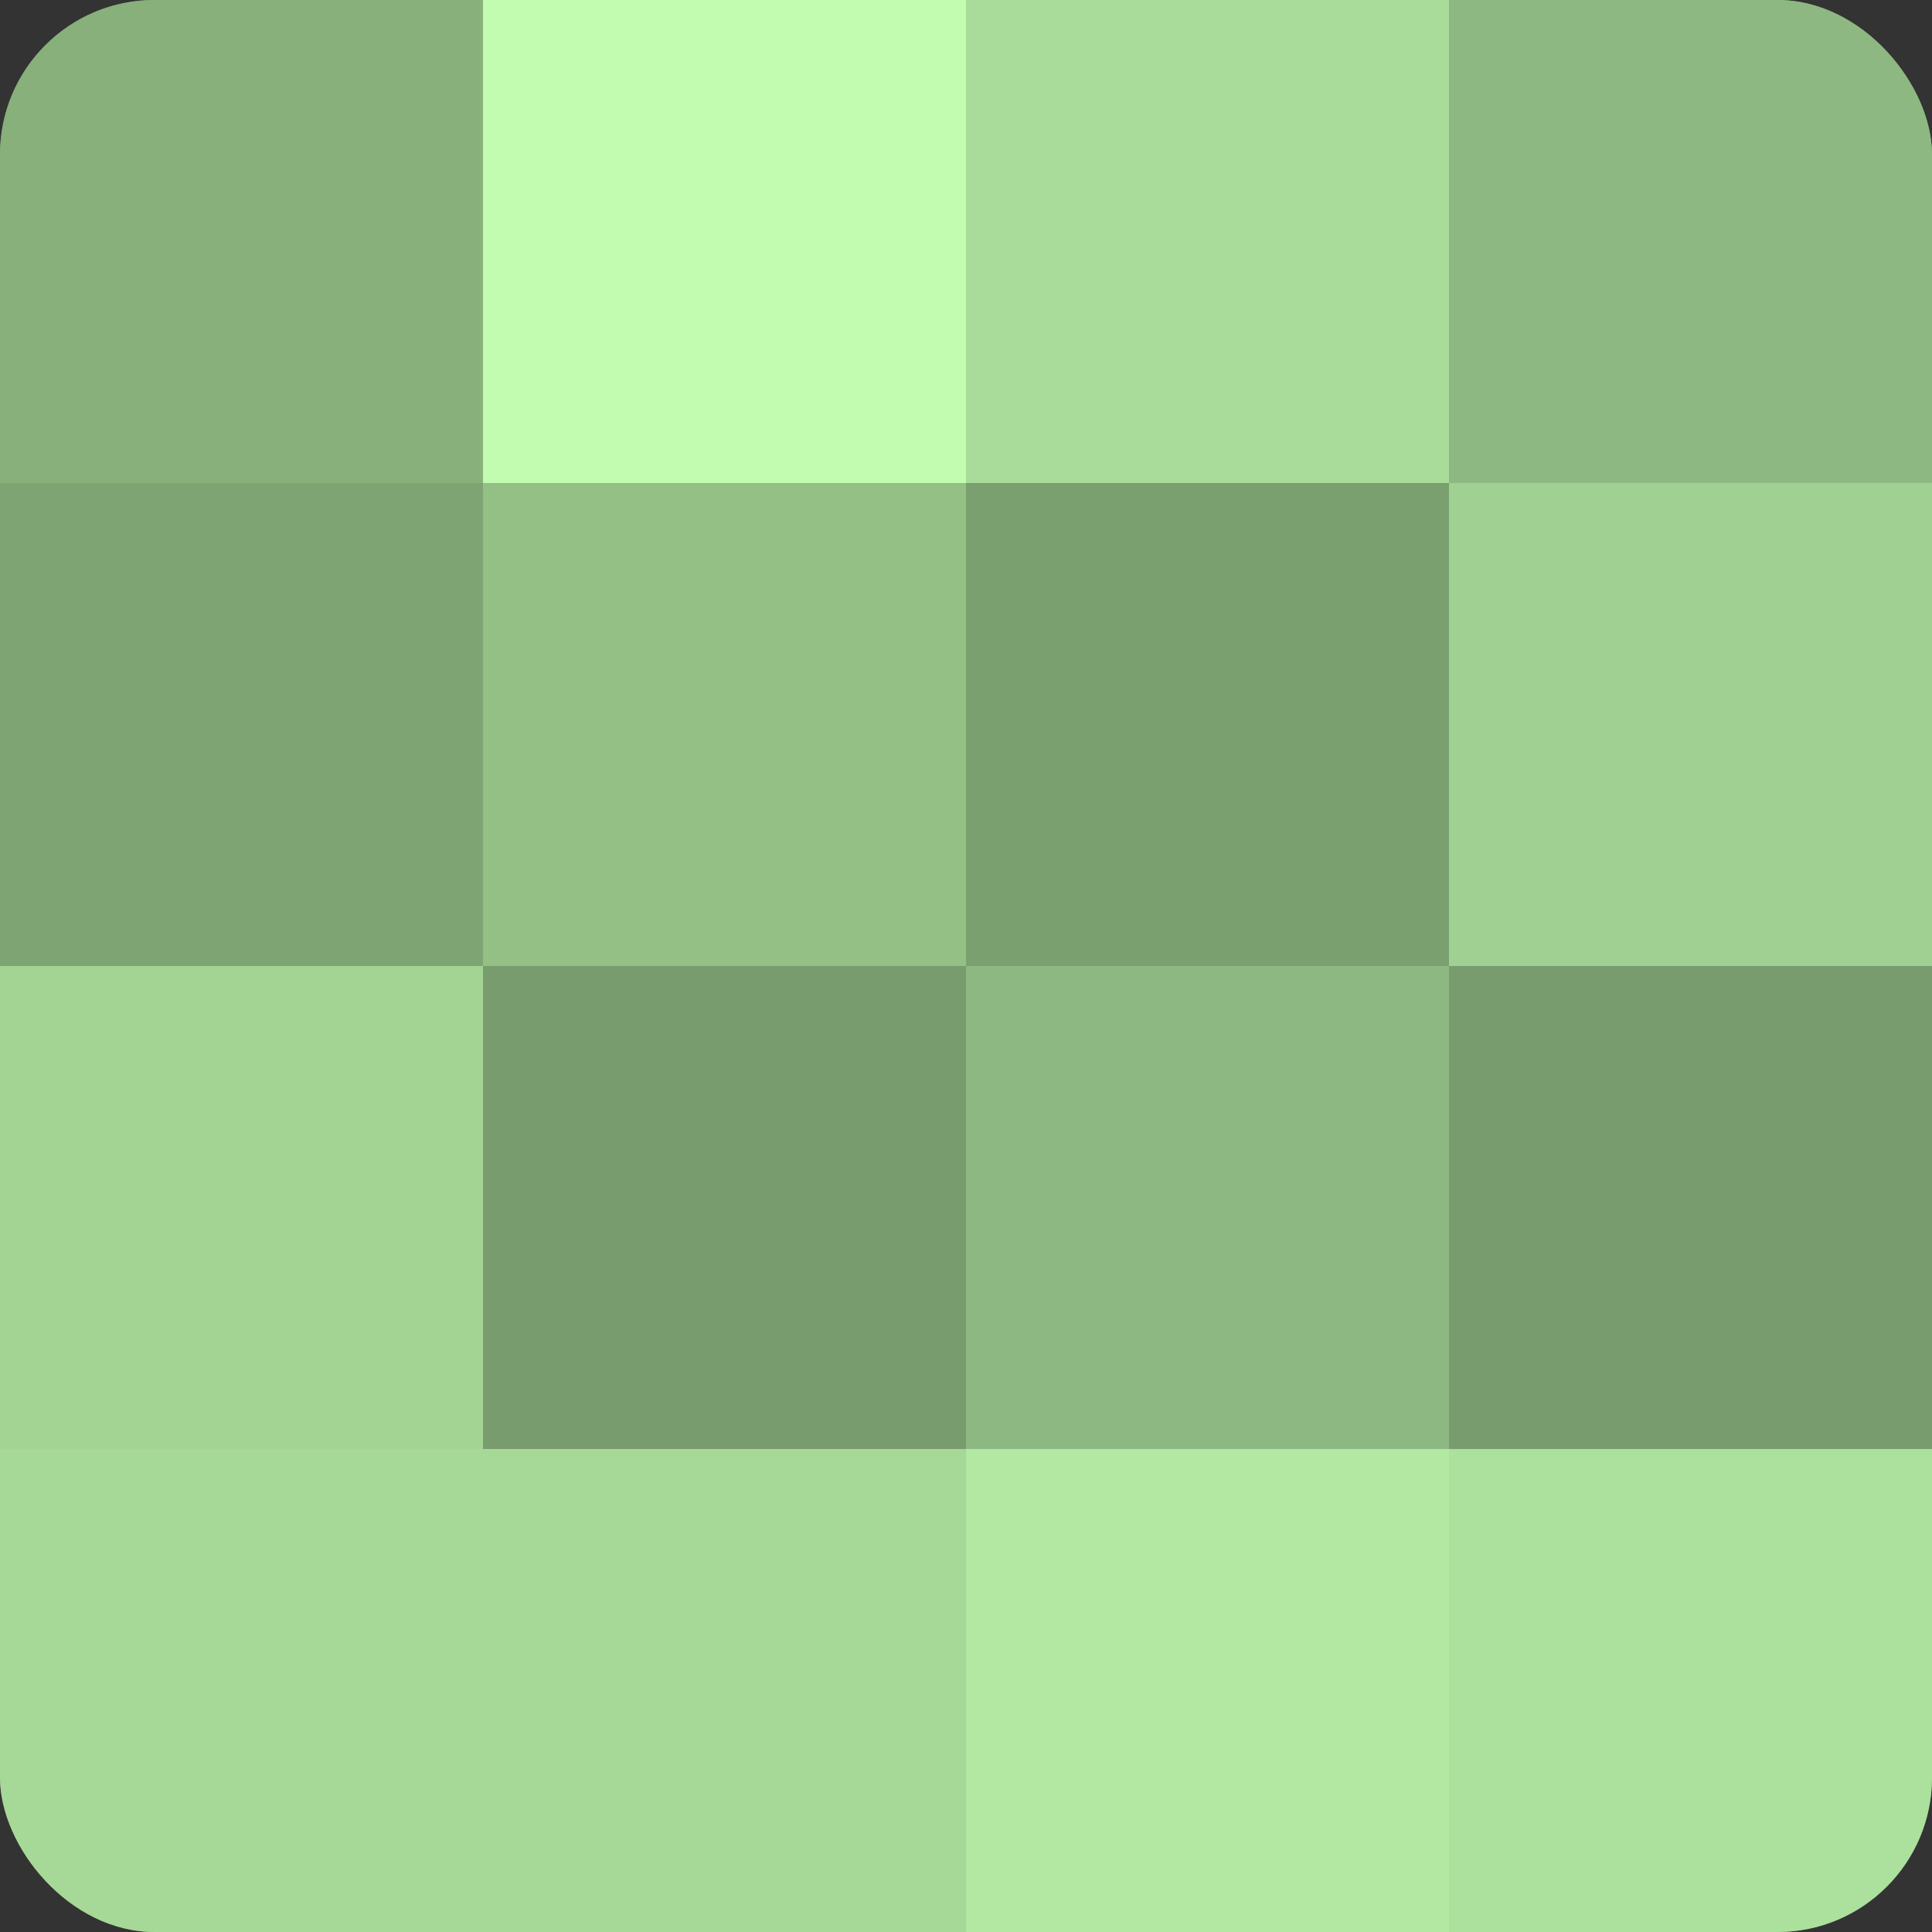
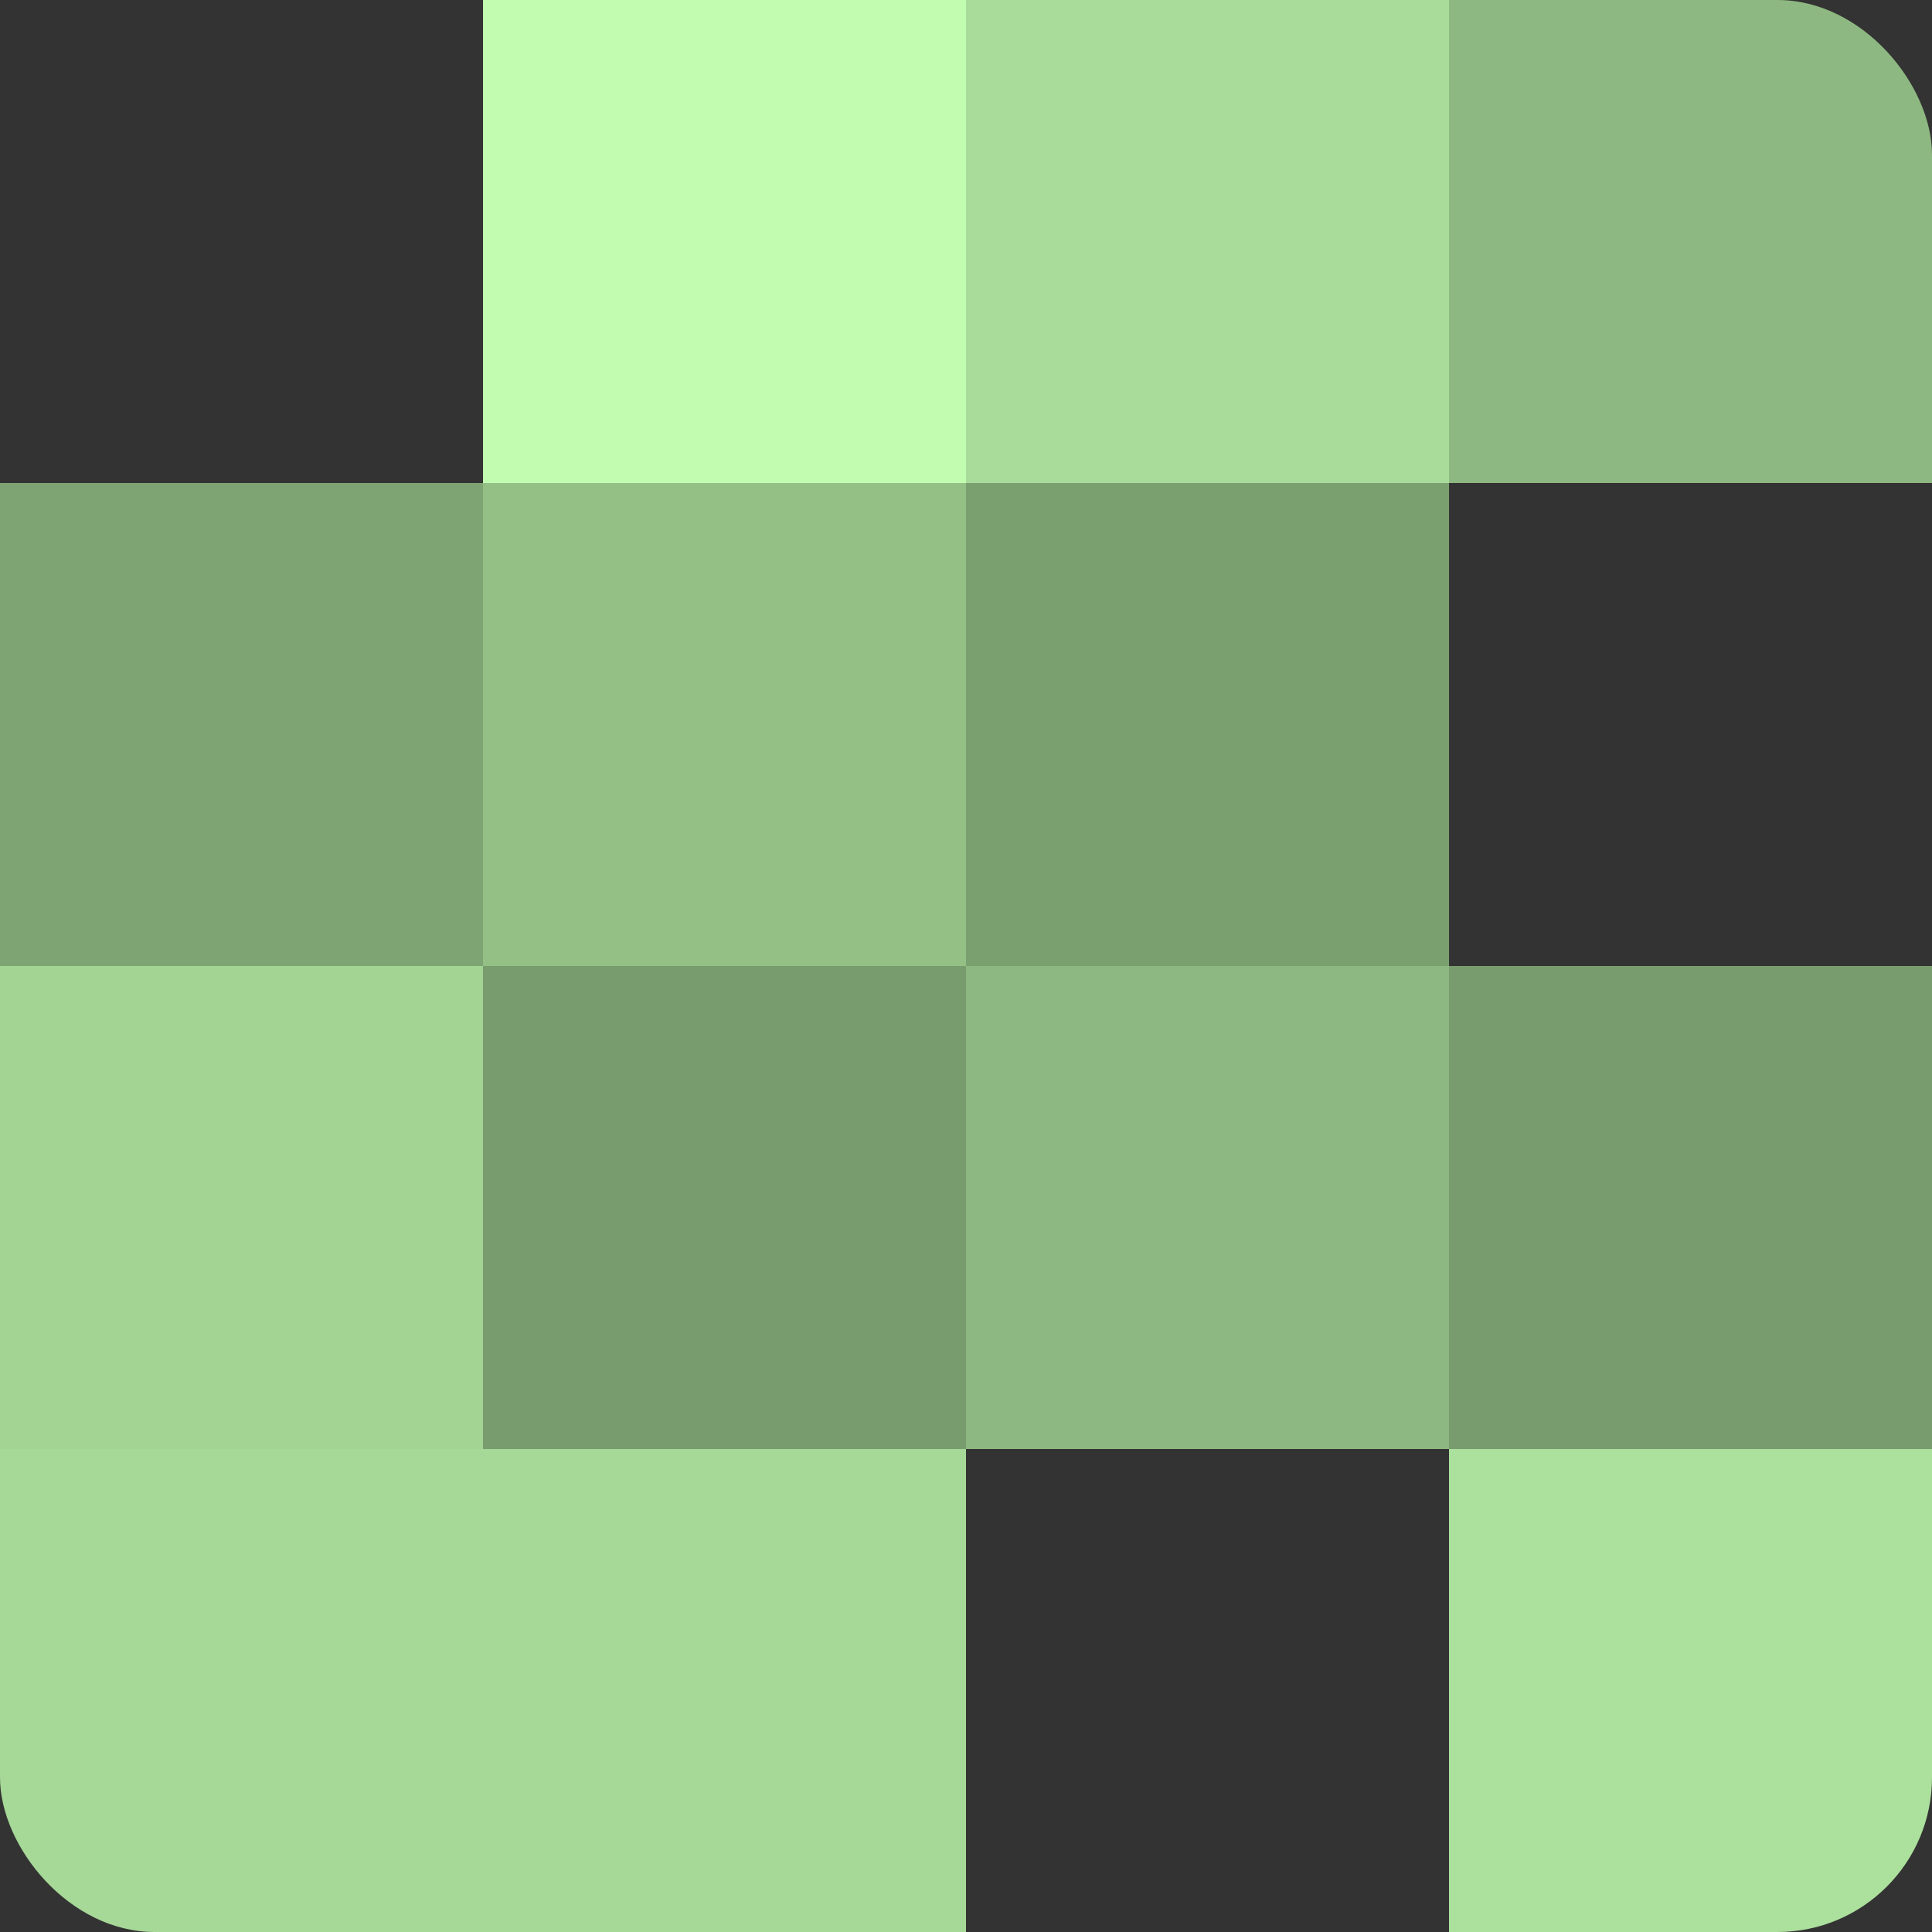
<svg xmlns="http://www.w3.org/2000/svg" width="60" height="60" viewBox="0 0 100 100" preserveAspectRatio="xMidYMid meet">
  <rect x="0" y="0" width="100" height="100" fill="#333333" stroke="none" />
  <defs>
    <clipPath id="c" width="100" height="100">
      <rect width="100" height="100" rx="8" ry="8" />
    </clipPath>
  </defs>
  <g clip-path="url(#c)">
-     <rect width="100" height="100" fill="#7ba070" />
-     <rect width="25" height="25" fill="#87b07b" />
    <rect y="25" width="25" height="25" fill="#7ea473" />
    <rect y="50" width="25" height="25" fill="#a3d494" />
    <rect y="75" width="25" height="25" fill="#a6d897" />
    <rect x="25" width="25" height="25" fill="#c2fcb0" />
    <rect x="25" y="25" width="25" height="25" fill="#94c086" />
    <rect x="25" y="50" width="25" height="25" fill="#789c6d" />
    <rect x="25" y="75" width="25" height="25" fill="#a6d897" />
    <rect x="50" width="25" height="25" fill="#a9dc9a" />
    <rect x="50" y="25" width="25" height="25" fill="#7ba070" />
    <rect x="50" y="50" width="25" height="25" fill="#8eb881" />
-     <rect x="50" y="75" width="25" height="25" fill="#b2e8a2" />
    <rect x="75" width="25" height="25" fill="#8eb881" />
-     <rect x="75" y="25" width="25" height="25" fill="#a0d092" />
    <rect x="75" y="50" width="25" height="25" fill="#789c6d" />
    <rect x="75" y="75" width="25" height="25" fill="#ace09d" />
  </g>
</svg>